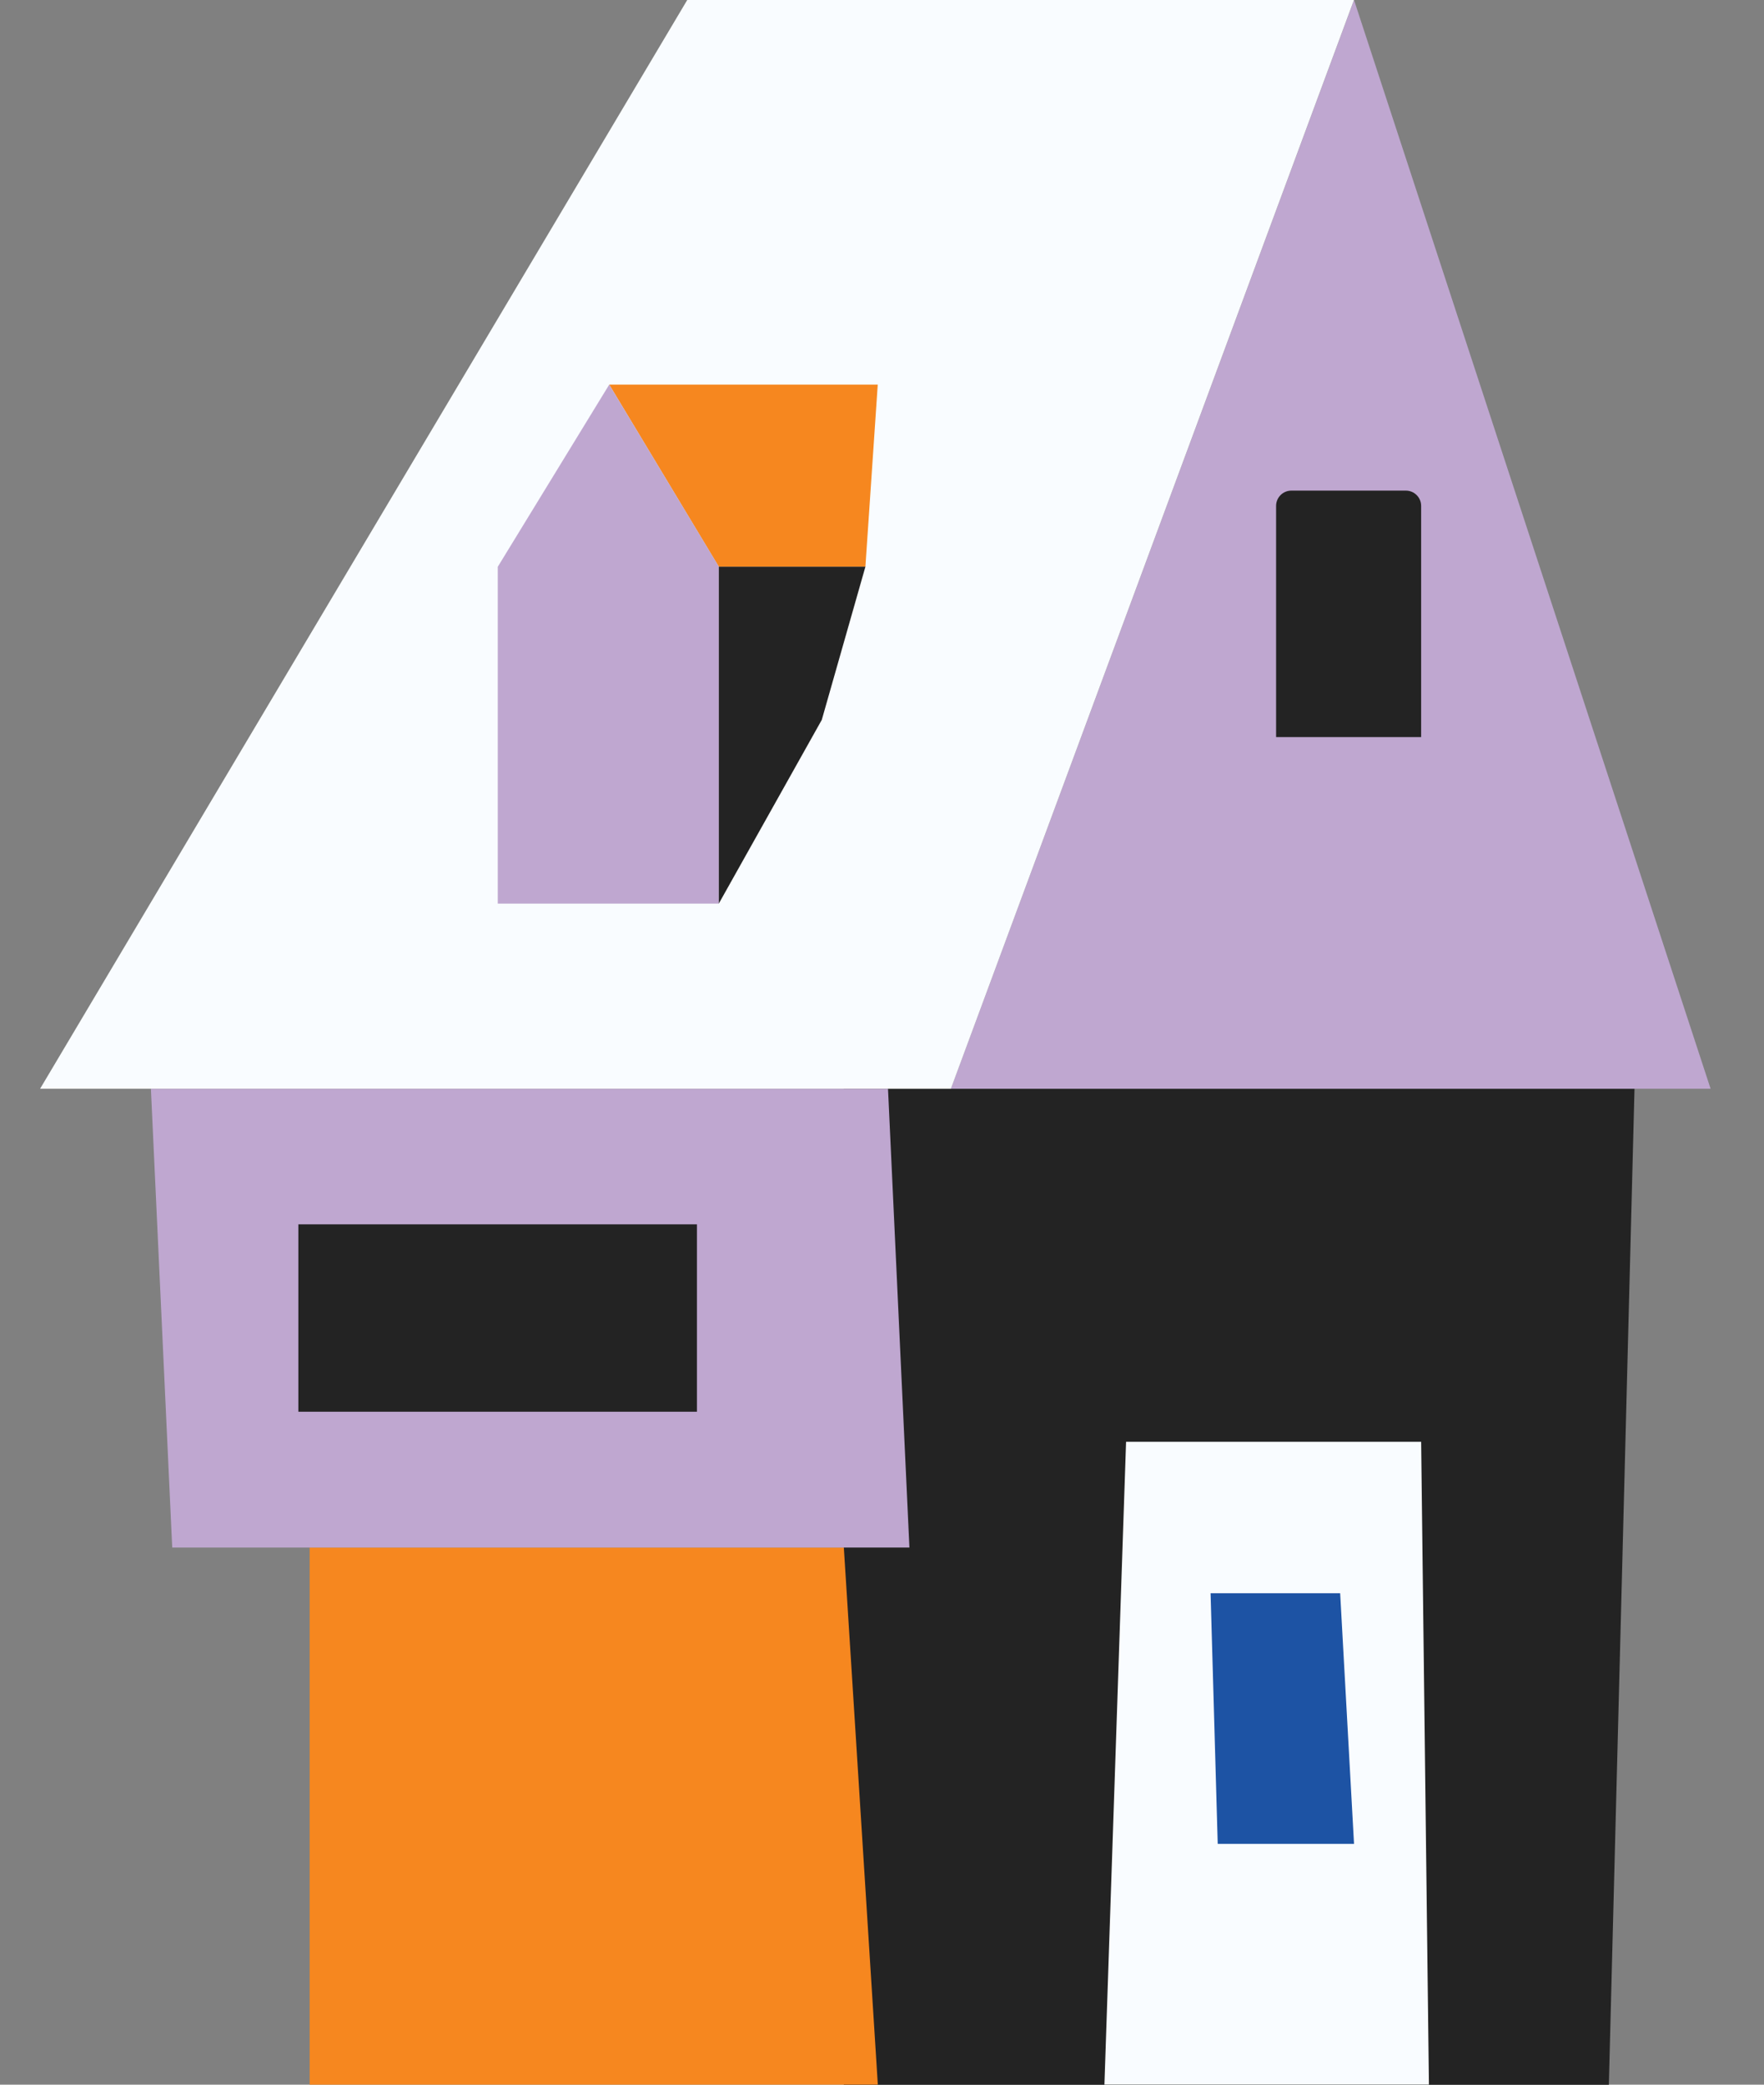
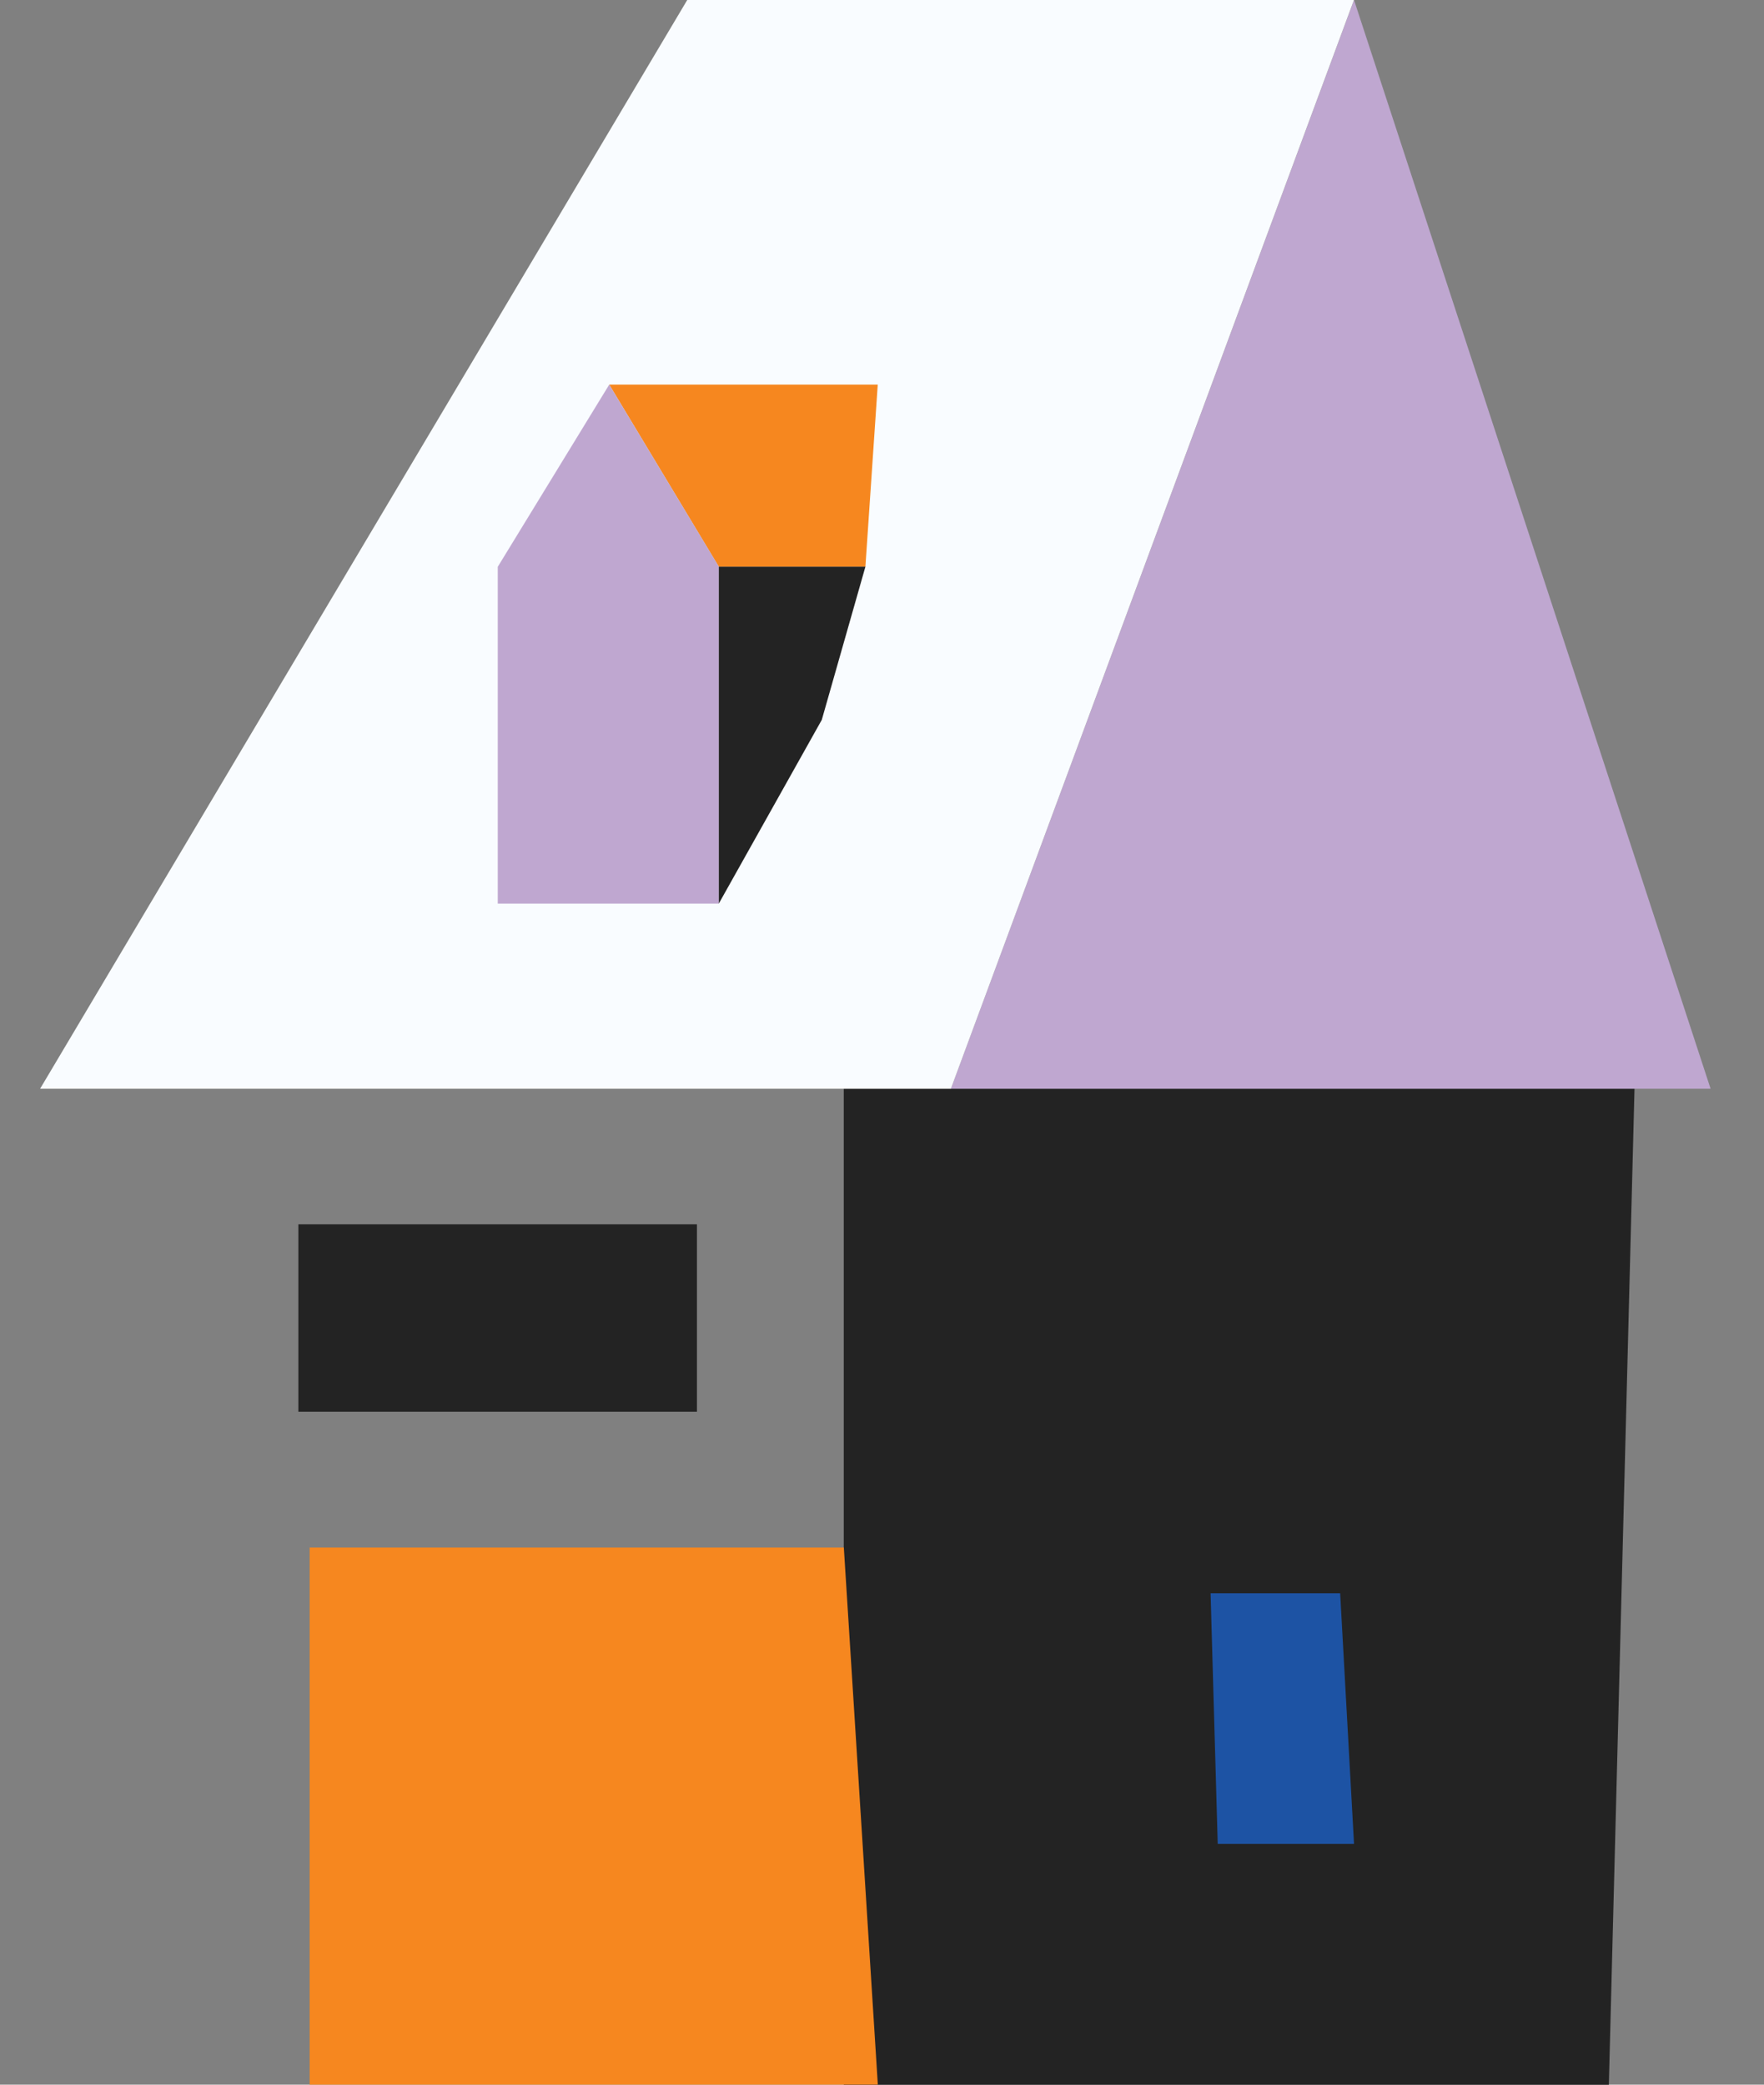
<svg xmlns="http://www.w3.org/2000/svg" width="22" height="26" viewBox="0 0 22 26" fill="none">
  <rect x="0" y="0" width="22" height="26" fill="#808080" stroke="none" />
  <path d="M11.859 13.579L16.887 0L21.334 13.579H11.859Z" fill="#BFA7D0" />
  <path d="M10.523 13.58H20.385L20.065 26.001H10.523V13.58Z" fill="#232323" />
  <path d="M10.524 19.301H3.862V26H10.948L10.524 19.301Z" fill="#F6871F" />
  <path d="M11.859 13.579L16.886 0H8.571L0.5 13.579H11.859Z" fill="#F9FCFF" />
-   <path d="M1.882 13.58H11.075L11.342 19.301H2.148L1.882 13.58Z" fill="#BFA7D0" />
  <path d="M8.692 15.27H3.721V17.607H8.692V15.27Z" fill="#232323" />
  <path d="M10.947 4.797H7.598L8.965 7.069H10.793L10.947 4.797Z" fill="#F6871F" />
  <path d="M8.966 11.27V7.069L7.598 4.797L6.208 7.069V11.27H8.966Z" fill="#BFA7D0" />
  <path d="M10.793 7.068L10.249 8.978L8.965 11.269V7.068H10.793Z" fill="#232323" />
-   <path d="M16.105 6.119H17.534C17.638 6.119 17.724 6.204 17.724 6.309V9.193H15.915V6.309C15.915 6.205 16 6.119 16.105 6.119" fill="#232323" />
-   <path d="M17.724 17.982L17.821 25.999H13.774L14.044 17.982H17.724Z" fill="#F9FCFF" />
  <path d="M15.098 19.871L15.187 22.997H16.887L16.714 19.871H15.098Z" fill="#1D53A4" />
</svg>